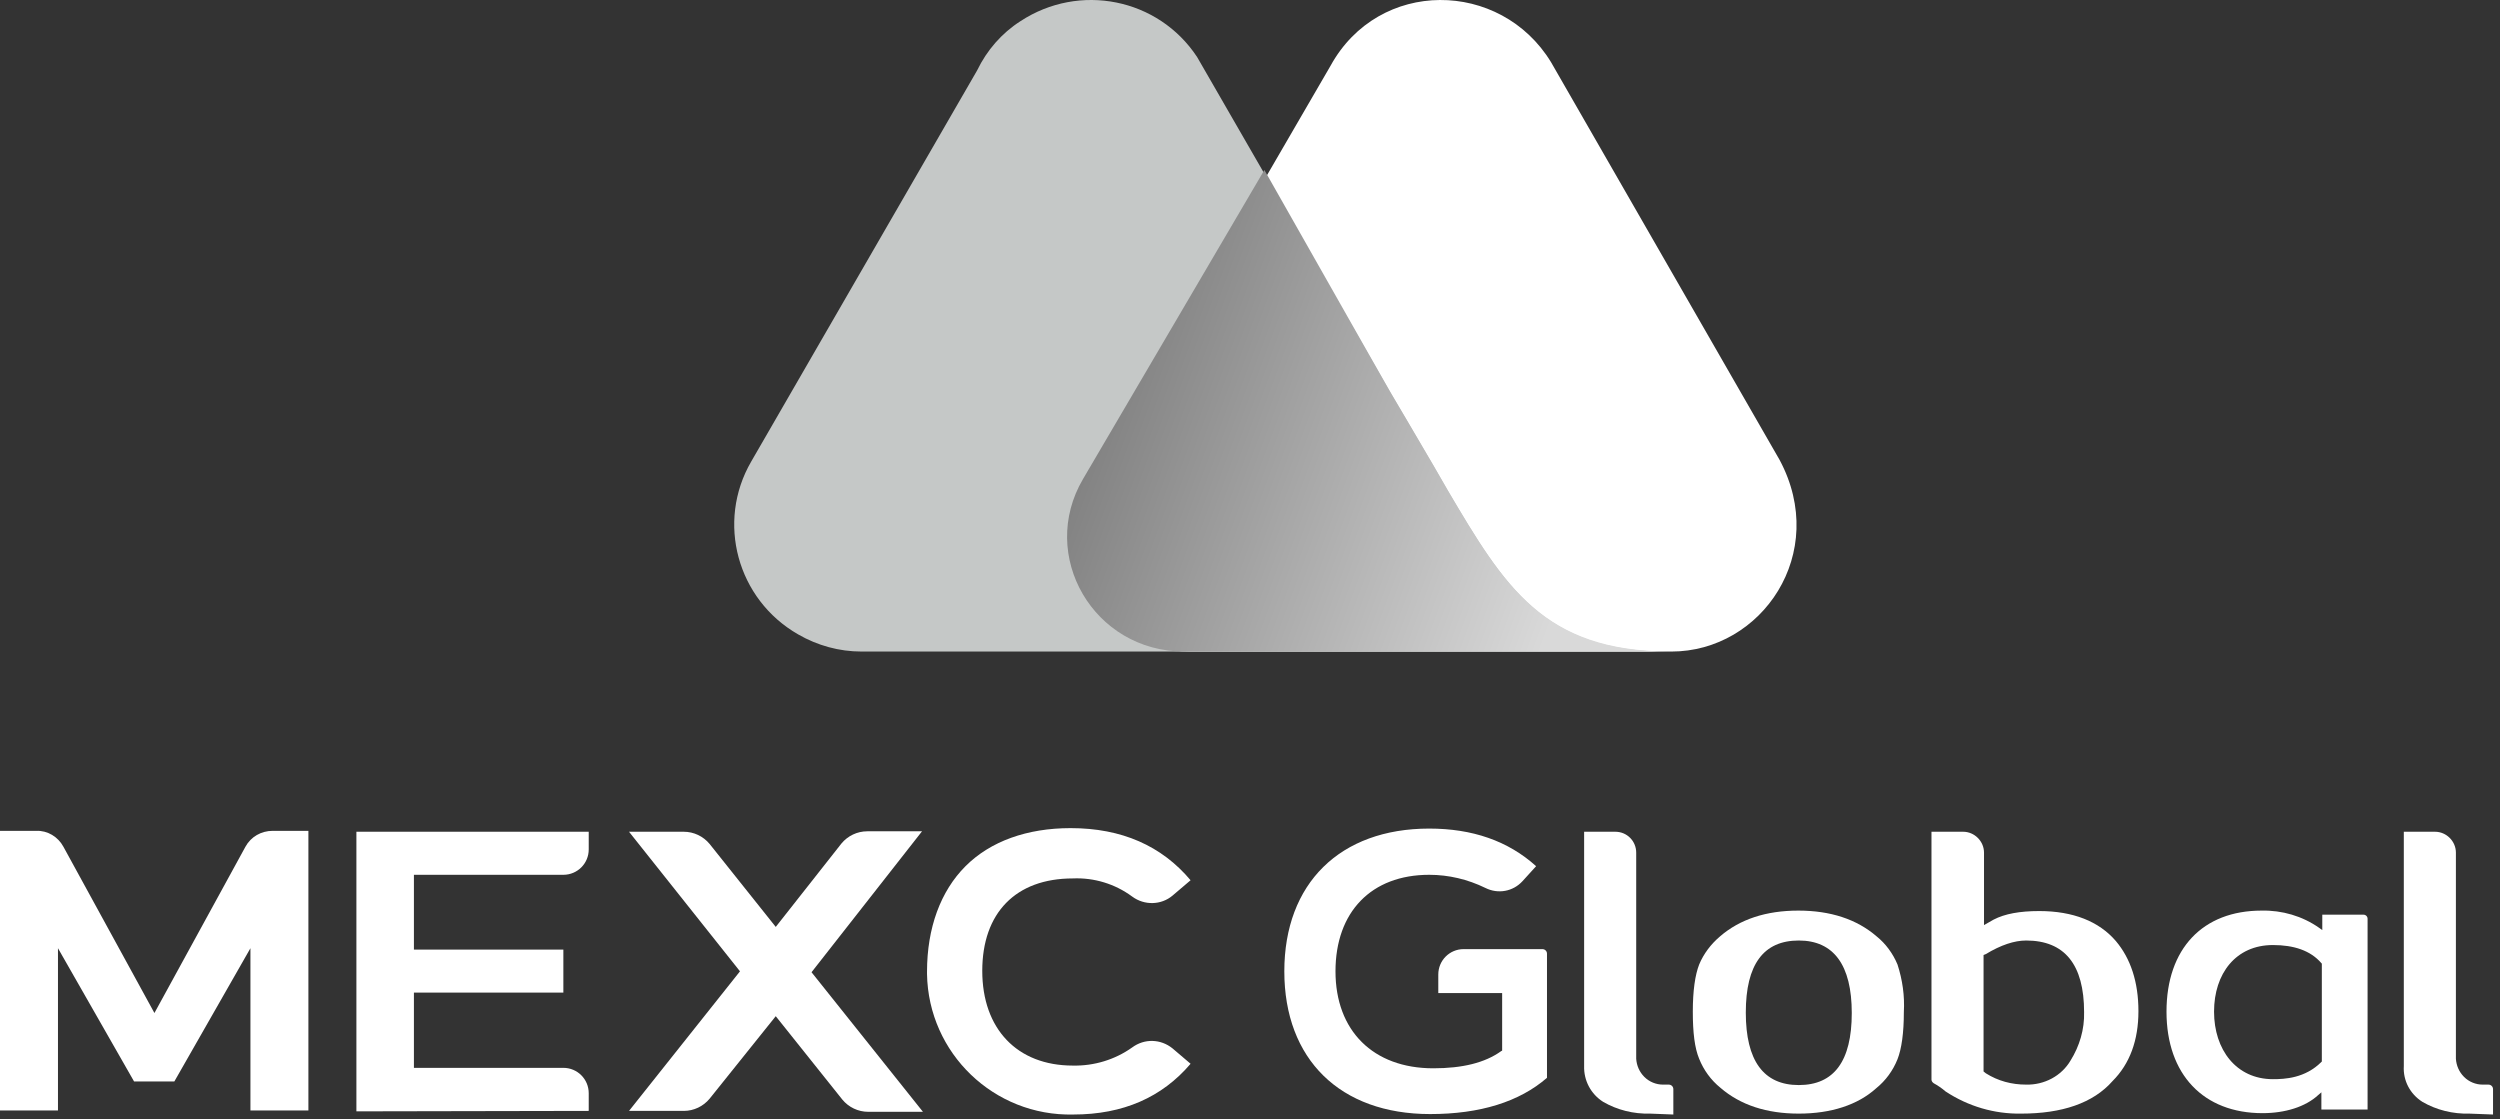
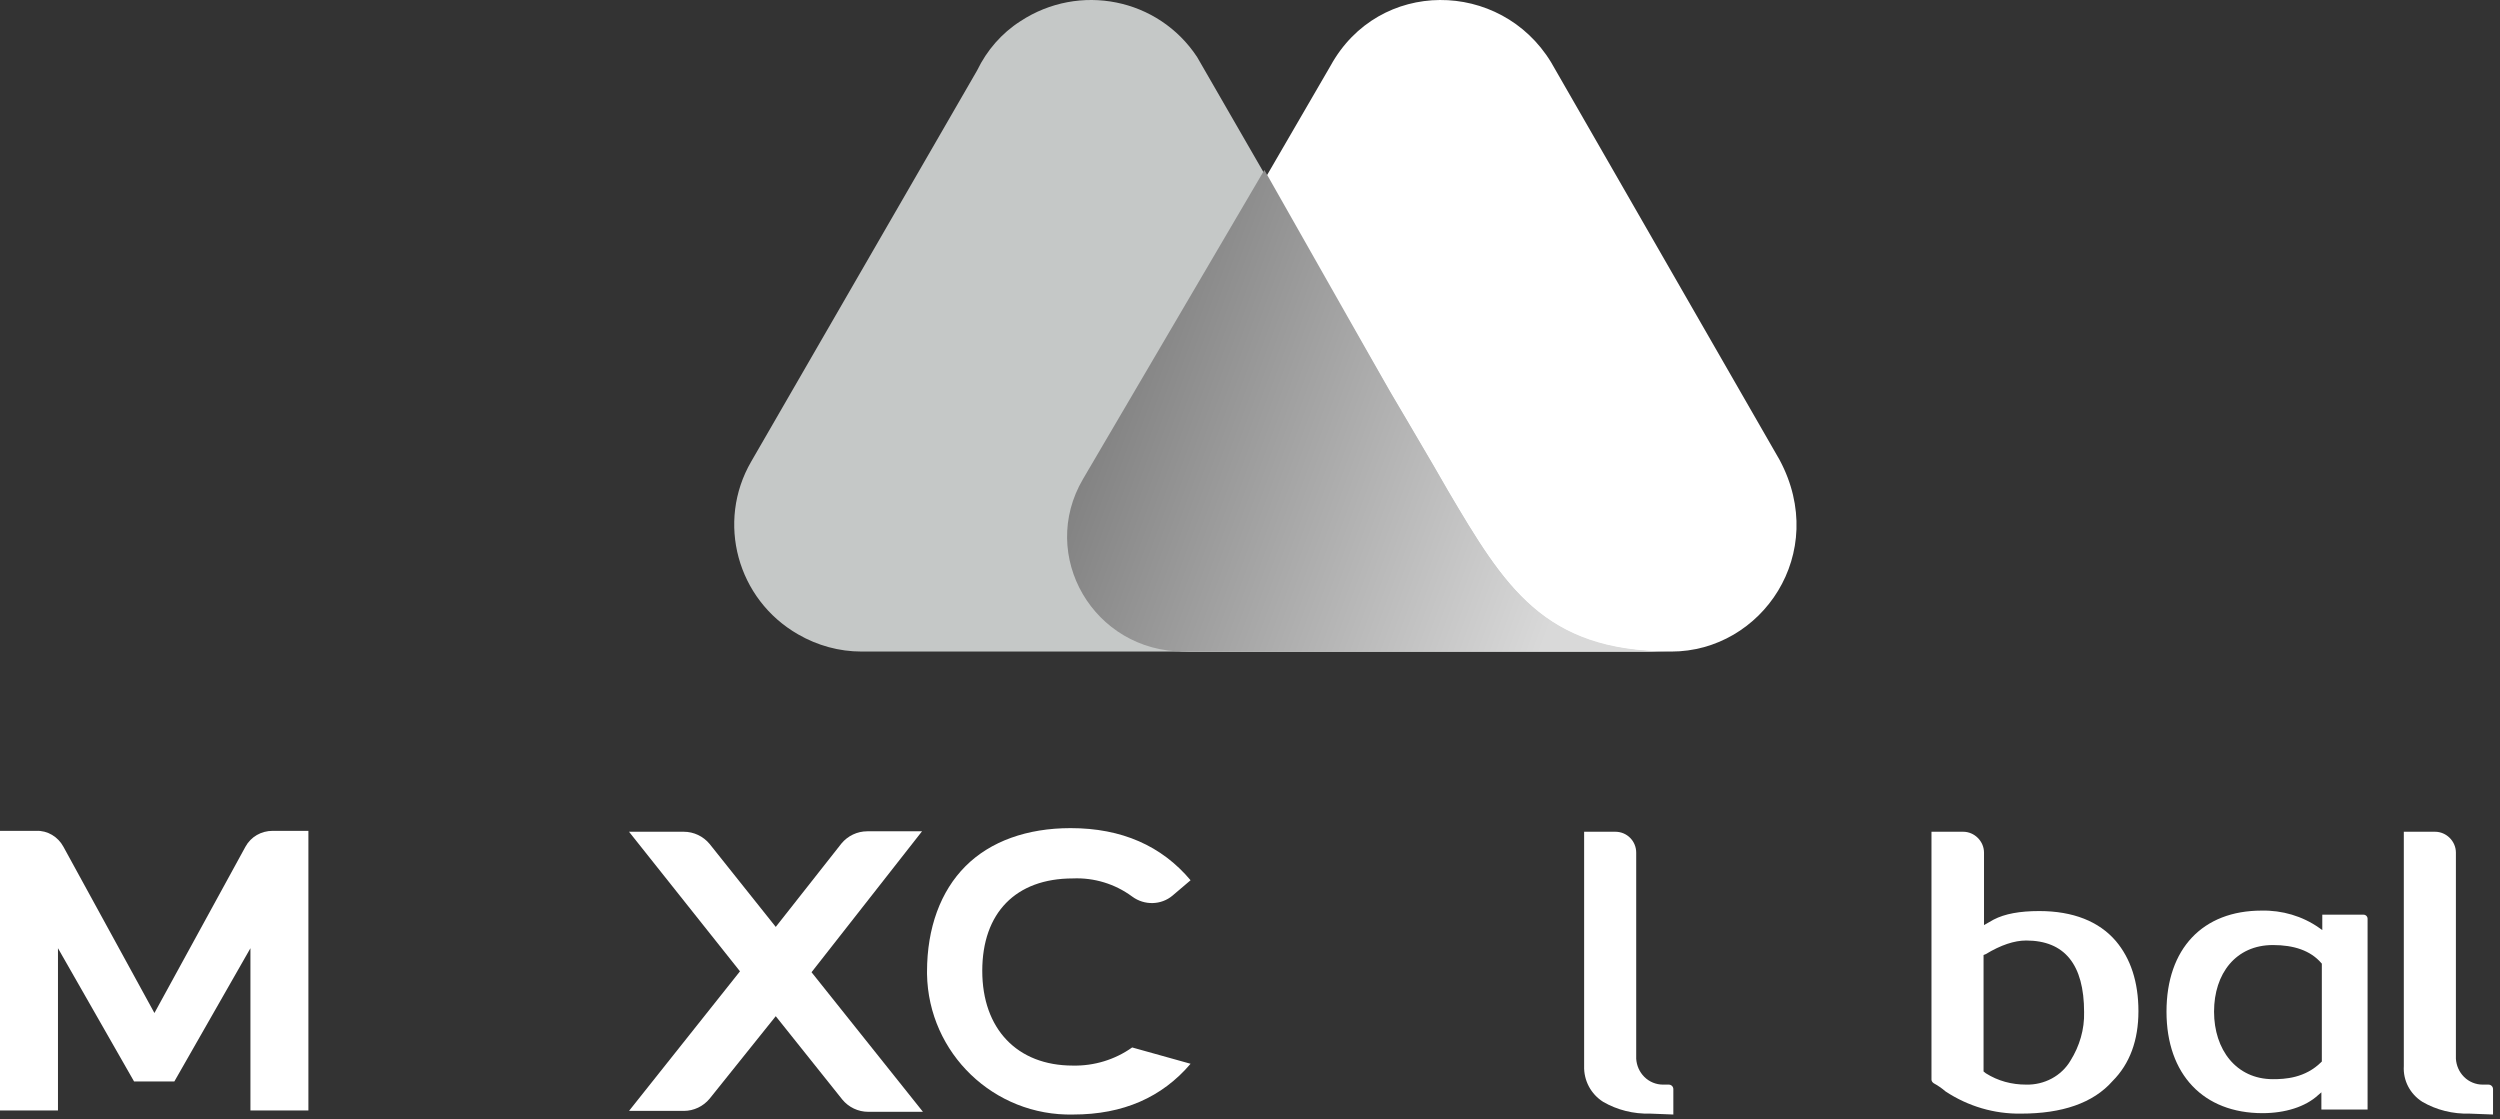
<svg xmlns="http://www.w3.org/2000/svg" width="353" height="158" viewBox="0 0 353 158" fill="none">
  <rect x="0" y="0" width="353" height="158" fill="#333333" stroke="none" />
  <path d="M251.291 64.959L219.002 8.773C211.873 -2.906 194.68 -3.117 187.866 9.299L153.9 67.8C147.61 78.532 155.367 92 168.052 92H235.985C248.775 92 258.315 78.111 251.291 64.959Z" fill="white" />
  <path d="M204.509 69.381L202.508 65.909C200.613 62.648 196.507 55.704 196.507 55.704L169.029 8.048C163.554 -0.263 152.394 -2.472 144.077 2.998C141.445 4.681 139.339 7.101 137.971 9.941L106.07 65.173C101.122 73.694 104.07 84.635 112.703 89.579C115.441 91.157 118.494 91.999 121.652 91.999H235.672C218.09 92.104 212.51 82.952 204.509 69.381Z" fill="#C5C8C7" />
  <path d="M204.349 69.121L202.339 65.626C200.434 62.343 196.307 55.352 196.307 55.352L178.529 24L152.921 67.639C146.571 78.442 154.402 92 167.206 92H235.672C217.894 91.894 212.391 82.785 204.349 69.121Z" fill="url(#paint0_linear_8_523)" />
  <path d="M348.691 157.242C346.325 157.306 344.023 156.731 342.041 155.579C340.314 154.491 339.291 152.572 339.419 150.524V117.443H343.831C345.43 117.443 346.773 118.787 346.773 120.387V149.5C346.837 150.46 347.22 151.356 347.924 152.06C348.627 152.763 349.586 153.147 350.545 153.147H351.377C351.696 153.147 352.016 153.403 352.016 153.787V157.37L348.691 157.242Z" fill="white" />
-   <path d="M253.988 157.242C249.448 157.242 245.74 156.027 242.926 153.595C241.583 152.507 240.56 151.1 239.921 149.5C239.281 147.964 239.025 145.789 239.025 142.845C239.025 139.902 239.345 137.663 239.921 136.191C240.56 134.655 241.583 133.312 242.862 132.224C245.676 129.792 249.384 128.577 253.925 128.577C258.465 128.577 262.173 129.792 264.987 132.224C266.266 133.248 267.289 134.655 267.928 136.191C268.632 138.366 268.952 140.606 268.824 142.909C268.824 145.853 268.504 148.092 267.928 149.564C267.289 151.164 266.266 152.571 264.923 153.659C262.301 156.027 258.529 157.242 253.988 157.242ZM253.988 132.8C249.001 132.8 246.507 136.191 246.507 142.973C246.507 149.756 249.001 153.211 253.988 153.211C258.976 153.211 261.47 149.82 261.47 143.037C261.47 136.255 258.912 132.8 253.988 132.8Z" fill="white" />
  <path d="M285.386 157.242C281.613 157.306 277.904 156.219 274.707 154.107C274.195 153.659 273.62 153.275 273.044 152.955C272.852 152.827 272.725 152.636 272.725 152.444V117.443H277.201C278.799 117.443 280.142 118.787 280.142 120.387V130.624L281.485 129.857C283.084 129.025 285.194 128.641 287.944 128.641C292.739 128.641 296.384 130.113 298.75 132.864C300.86 135.359 301.947 138.687 301.947 142.782C301.947 146.877 300.732 150.204 298.303 152.635C295.553 155.771 291.141 157.242 285.386 157.242ZM286.089 132.8C284.427 132.8 282.508 133.44 280.398 134.719L280.078 134.847V151.292L280.398 151.548C282.124 152.635 284.043 153.147 286.089 153.147C288.647 153.211 291.077 151.932 292.356 149.756C293.635 147.709 294.338 145.341 294.274 142.91C294.274 136.191 291.524 132.8 286.089 132.8Z" fill="white" />
  <path d="M319.466 157.178C311.154 157.178 305.91 151.74 305.91 142.845C305.91 133.951 311.026 128.577 319.339 128.577C322.216 128.513 325.094 129.345 327.46 131.008L327.907 131.328V129.153H333.726C334.046 129.153 334.302 129.408 334.302 129.728V156.666H327.779V154.235L327.332 154.619C325.541 156.282 322.664 157.178 319.466 157.178ZM320.937 133.44C315.694 133.44 312.624 137.471 312.624 142.845C312.624 148.22 315.758 152.379 320.937 152.379C322.6 152.379 325.477 152.251 327.779 149.948L327.843 149.884V136.063L327.779 135.999C326.245 134.207 323.879 133.44 320.937 133.44Z" fill="white" />
-   <path d="M50.324 156.923V117.443H83.128V119.939C83.128 121.922 81.529 123.522 79.547 123.522H58.445V134.08H79.547V140.158H58.445V150.78H79.547C81.529 150.78 83.128 152.38 83.128 154.363V156.859L50.324 156.923Z" fill="white" />
  <path d="M130.191 117.379H122.453C121.047 117.379 119.704 118.019 118.808 119.107L109.536 130.88L100.201 119.171C99.305 118.083 97.963 117.443 96.556 117.443H88.818L104.485 137.151L88.818 156.859H96.556C97.963 156.859 99.305 156.219 100.201 155.131L109.536 143.486L118.936 155.259C119.832 156.347 121.174 156.987 122.581 156.987H130.319L114.588 137.279L130.191 117.379Z" fill="white" />
  <path d="M24.619 152.699L35.361 133.888V156.794H43.546V117.315H38.495C36.896 117.315 35.425 118.147 34.658 119.555L21.805 143.037L8.952 119.555C8.185 118.147 6.714 117.251 5.116 117.315H0V156.794H8.185V133.888L18.928 152.699H24.619Z" fill="white" />
-   <path d="M151.549 157.37C140.358 157.626 131.086 148.732 130.895 137.535C130.895 137.407 130.895 137.343 130.895 137.215C130.895 131.008 132.813 125.825 136.33 122.306C139.847 118.787 145.026 116.931 151.165 116.931C158.391 116.931 164.018 119.427 168.11 124.29L165.553 126.465C163.954 127.809 161.588 127.873 159.862 126.593C157.432 124.801 154.49 123.906 151.485 124.034C143.428 124.034 138.696 128.896 138.696 137.087C138.696 145.277 143.62 150.46 151.485 150.46C154.49 150.524 157.432 149.628 159.862 147.9C161.588 146.621 163.89 146.684 165.553 148.028L168.11 150.204C164.082 154.939 158.583 157.37 151.549 157.37Z" fill="white" />
-   <path d="M201.936 157.306C189.211 157.306 181.346 149.564 181.346 137.151C181.346 124.737 189.211 116.995 201.808 116.995C207.883 116.995 212.934 118.723 216.899 122.306L214.981 124.417C213.638 125.889 211.528 126.273 209.737 125.377C207.243 124.162 204.558 123.522 201.808 123.522C193.623 123.522 188.571 128.768 188.571 137.151C188.571 145.533 193.879 150.844 202.384 150.844C206.476 150.844 209.673 150.076 211.975 148.412L212.103 148.348V140.222H203.087V137.599C203.087 135.615 204.686 134.015 206.668 134.015H217.794C218.114 134.015 218.434 134.271 218.434 134.655V152.187C214.533 155.578 208.97 157.306 201.936 157.306Z" fill="white" />
+   <path d="M151.549 157.37C140.358 157.626 131.086 148.732 130.895 137.535C130.895 137.407 130.895 137.343 130.895 137.215C130.895 131.008 132.813 125.825 136.33 122.306C139.847 118.787 145.026 116.931 151.165 116.931C158.391 116.931 164.018 119.427 168.11 124.29L165.553 126.465C163.954 127.809 161.588 127.873 159.862 126.593C157.432 124.801 154.49 123.906 151.485 124.034C143.428 124.034 138.696 128.896 138.696 137.087C138.696 145.277 143.62 150.46 151.485 150.46C154.49 150.524 157.432 149.628 159.862 147.9L168.11 150.204C164.082 154.939 158.583 157.37 151.549 157.37Z" fill="white" />
  <path d="M233.015 157.242C230.649 157.306 228.347 156.731 226.364 155.579C224.638 154.491 223.615 152.572 223.679 150.524V117.443H228.091C229.753 117.443 231.032 118.787 231.032 120.387V149.5C231.096 150.46 231.48 151.356 232.183 152.06C232.887 152.763 233.846 153.147 234.805 153.147H235.636C235.956 153.147 236.276 153.403 236.276 153.787V157.37L233.015 157.242Z" fill="white" />
  <defs>
    <linearGradient id="paint0_linear_8_523" x1="143.892" y1="47.817" x2="223.137" y2="77.066" gradientUnits="userSpaceOnUse">
      <stop stop-color="#707070" />
      <stop offset="1" stop-color="#D9D9D9" />
    </linearGradient>
  </defs>
</svg>